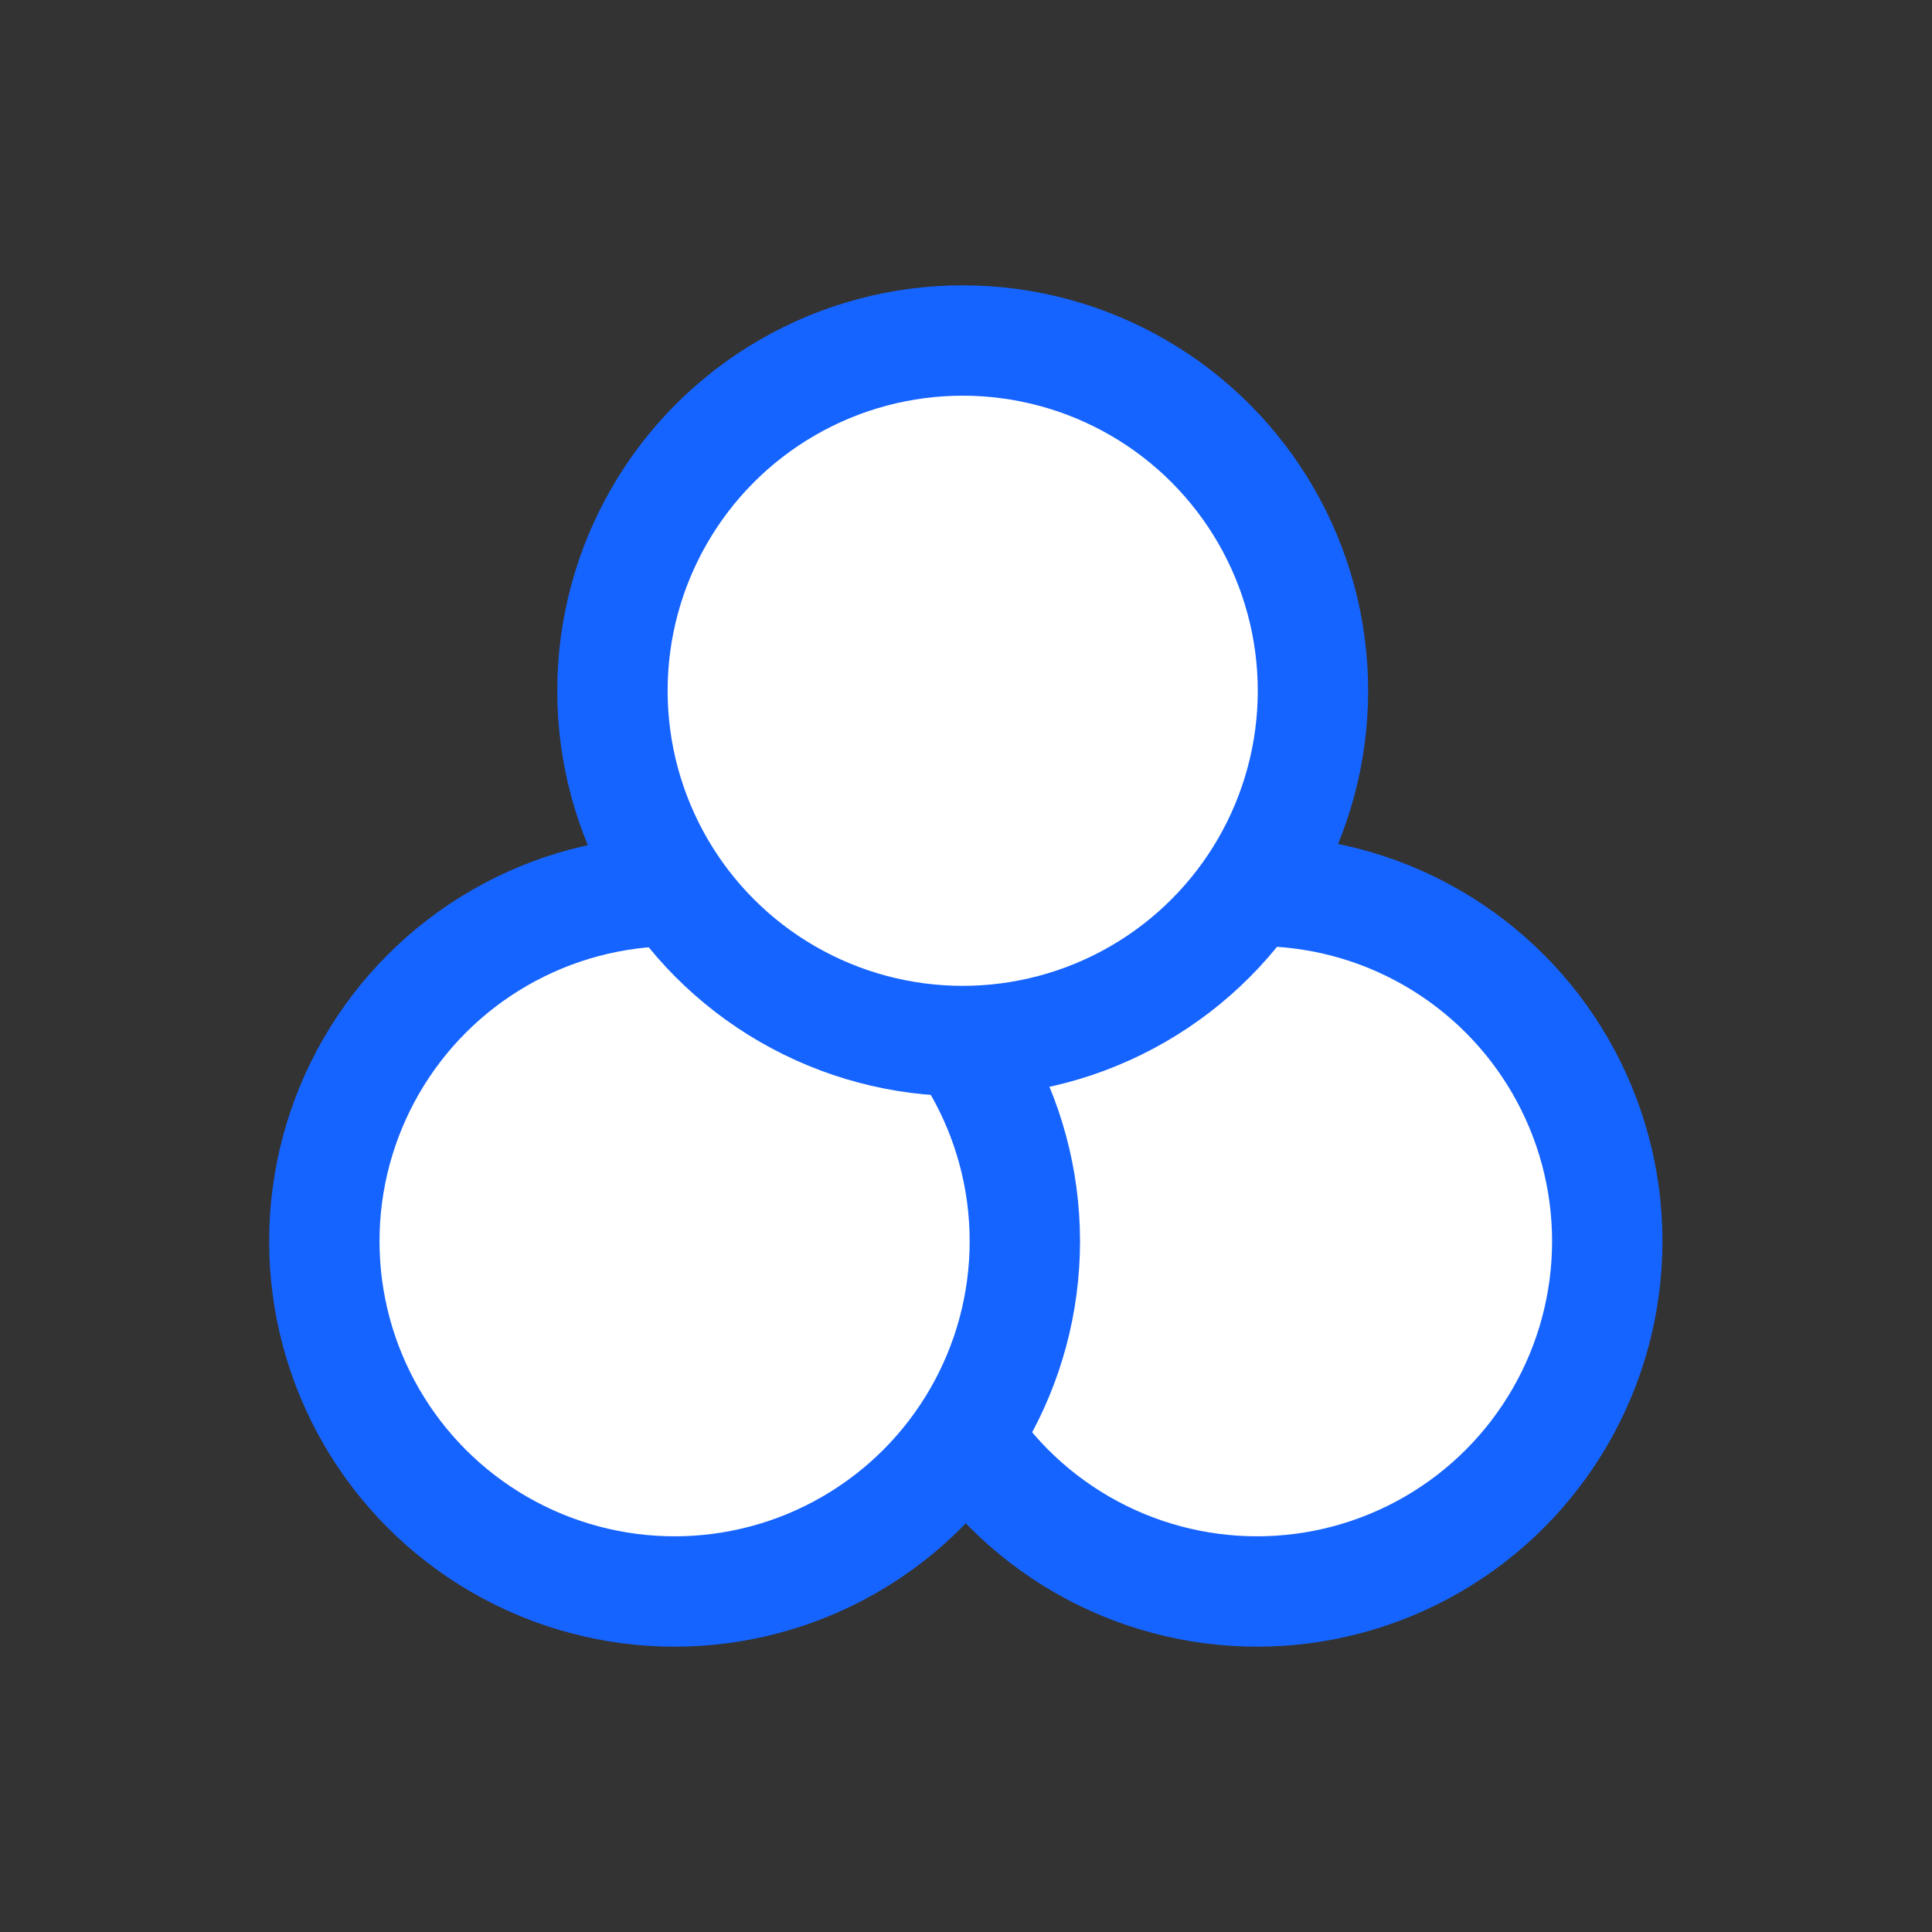
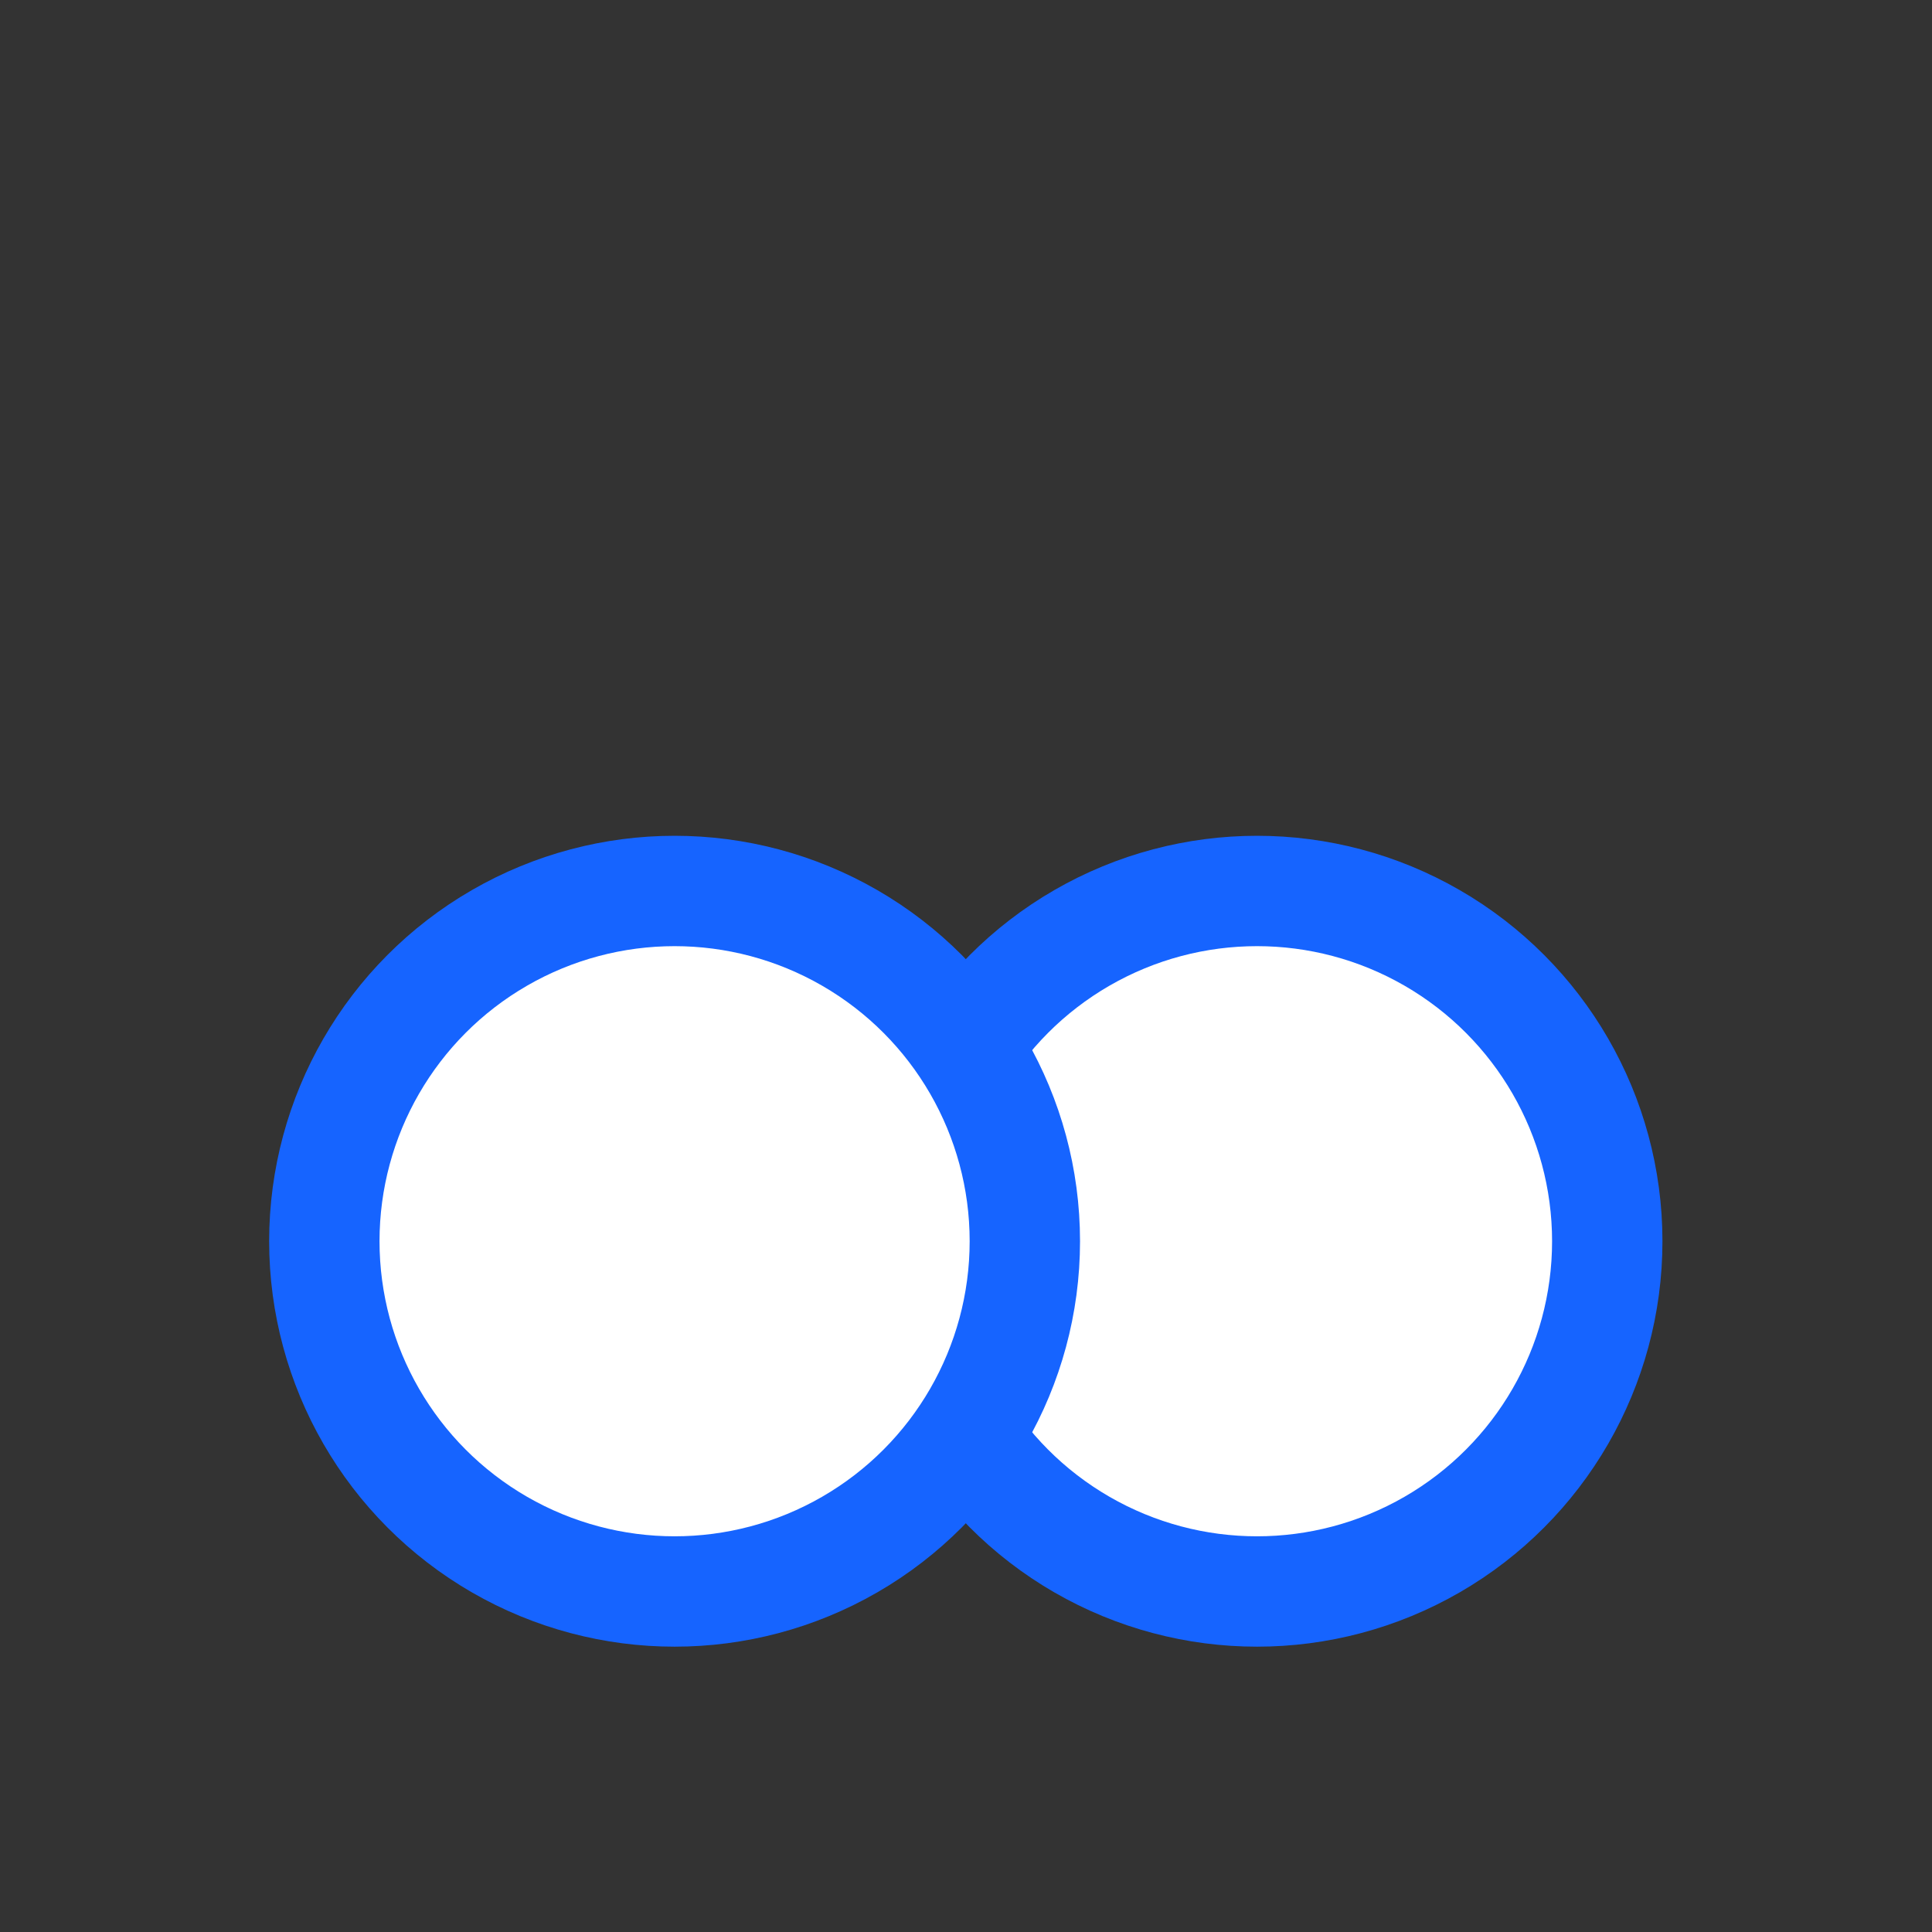
<svg xmlns="http://www.w3.org/2000/svg" width="24" height="24" viewBox="0 0 24 24" fill="none">
  <rect x="0" y="0" width="24" height="24" fill="#333333" stroke="none" />
  <circle cx="15.615" cy="15.419" r="4.351" fill="white" stroke="#1664FF" stroke-width="1.371" />
  <circle cx="8.38" cy="15.419" r="4.351" fill="white" stroke="#1664FF" stroke-width="1.371" />
-   <circle cx="11.959" cy="8.581" r="4.351" fill="white" stroke="#1664FF" stroke-width="1.371" />
</svg>